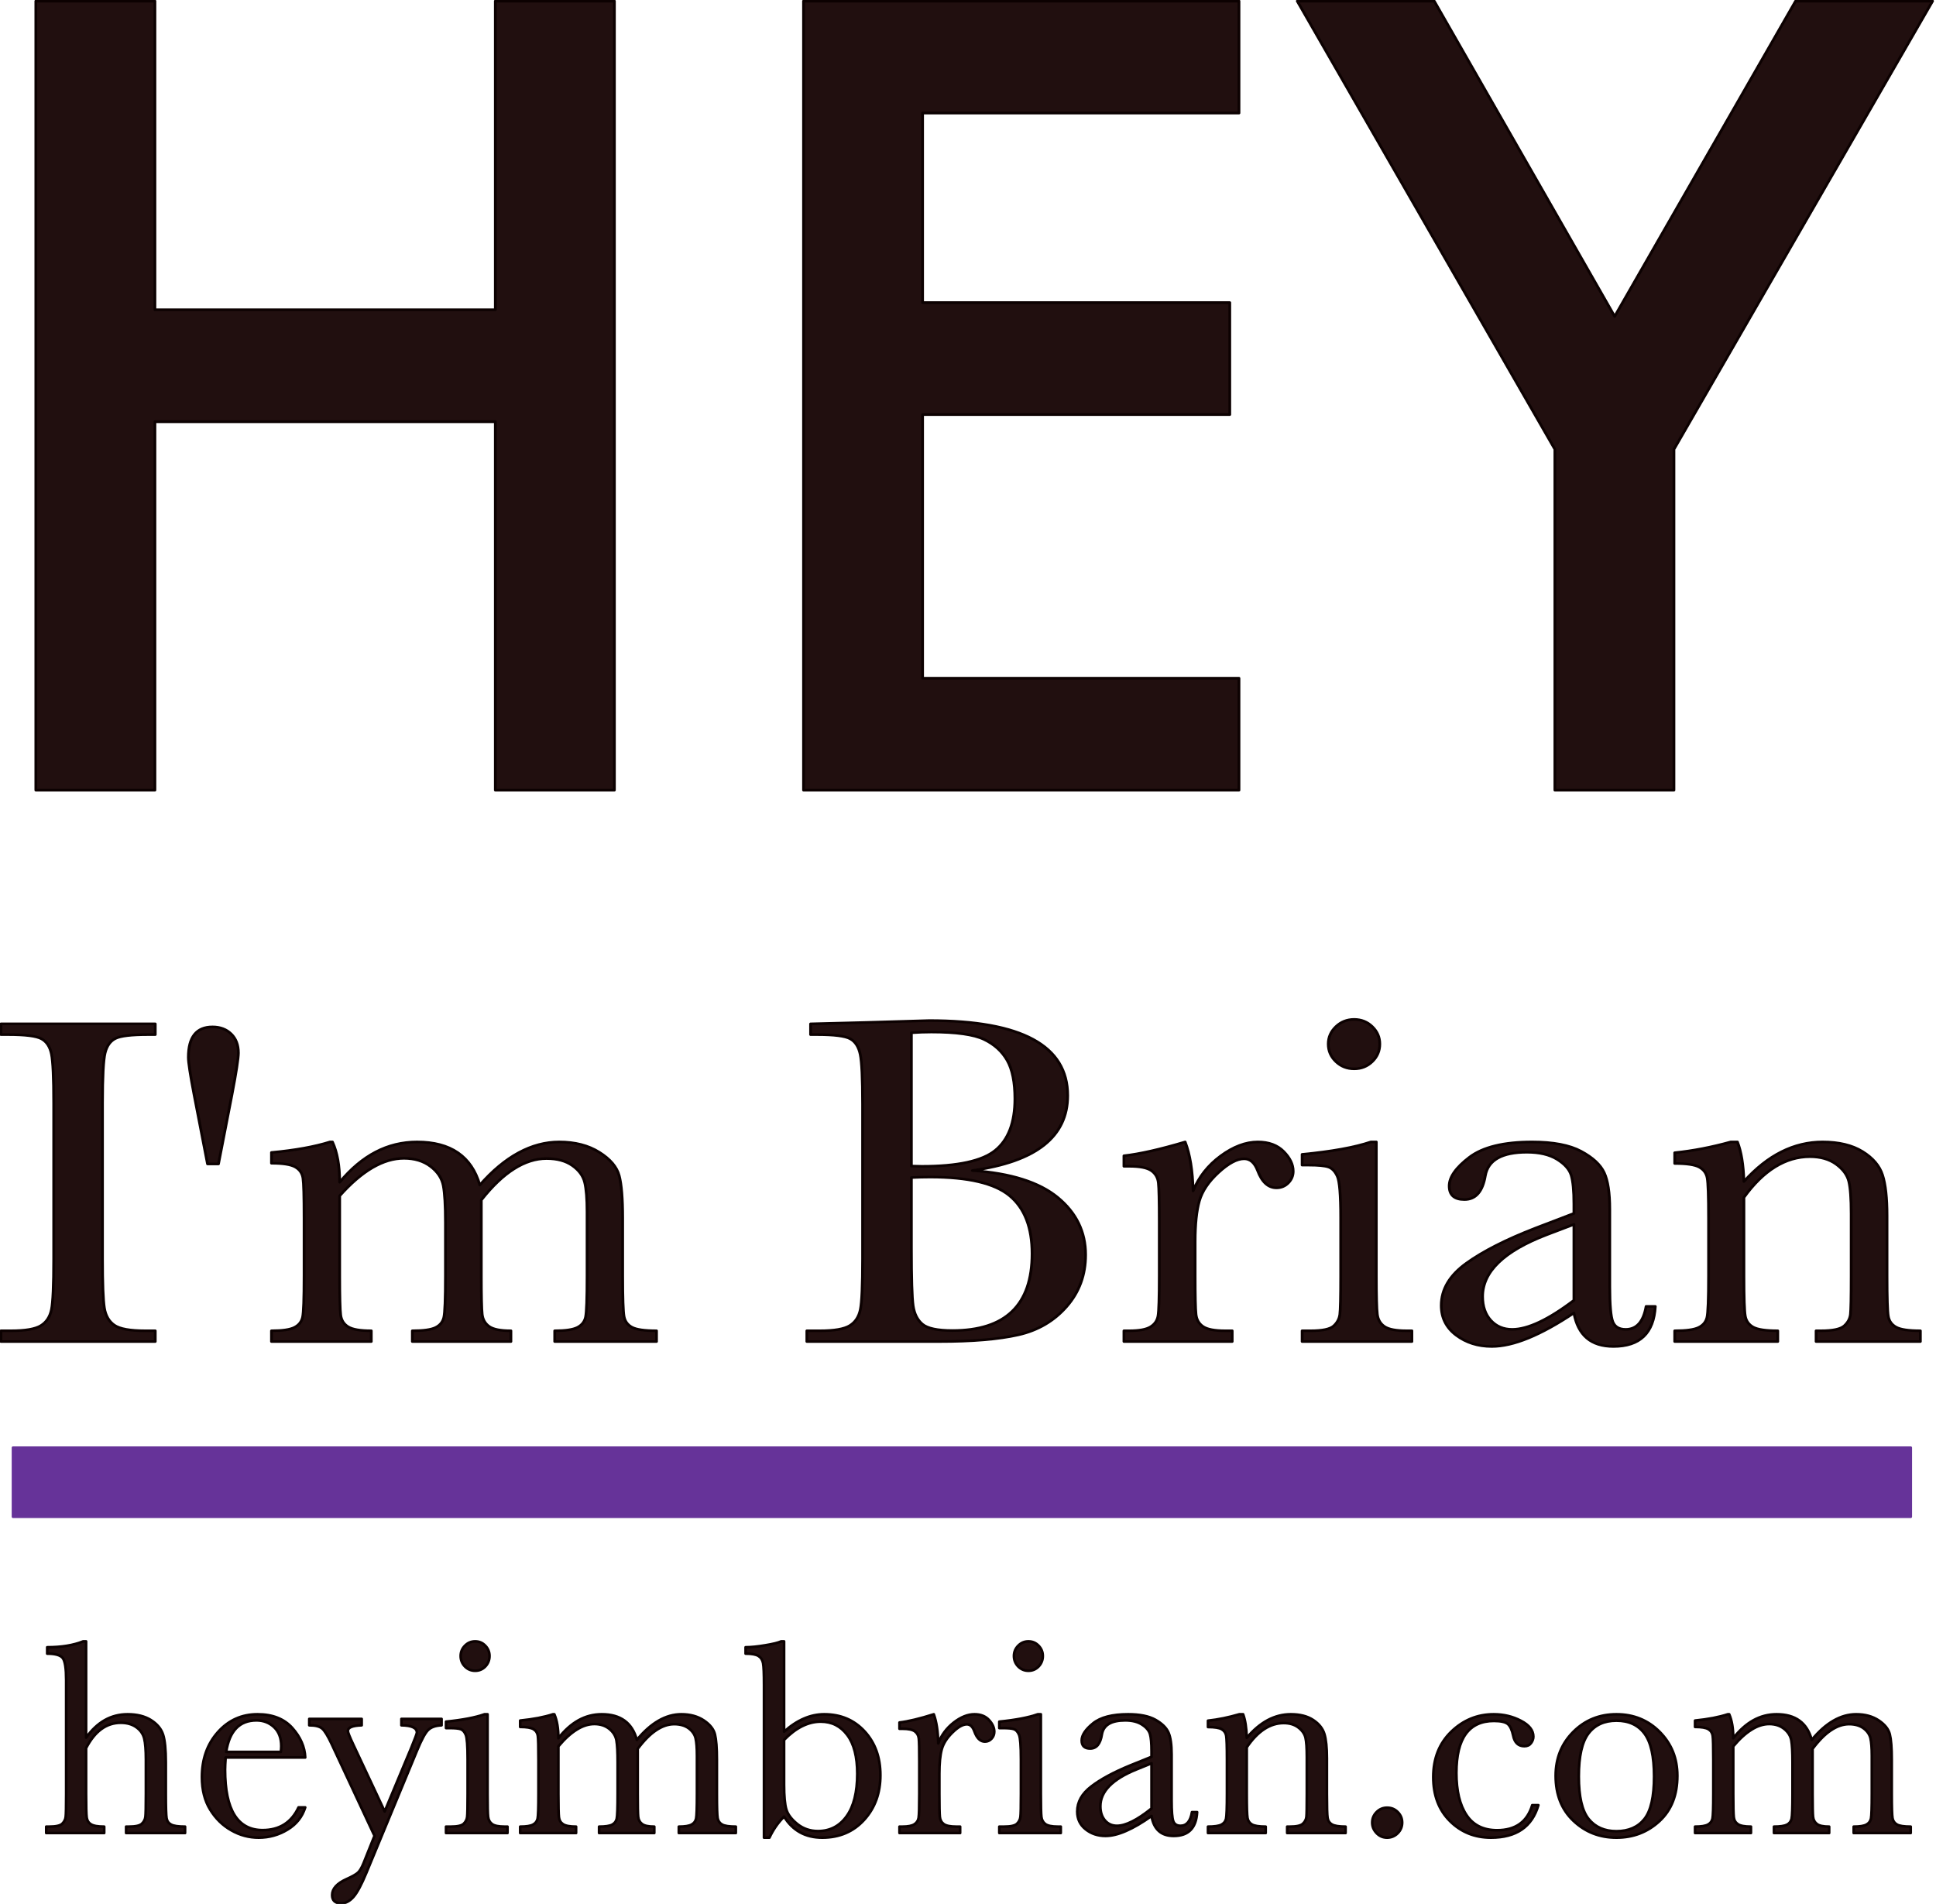
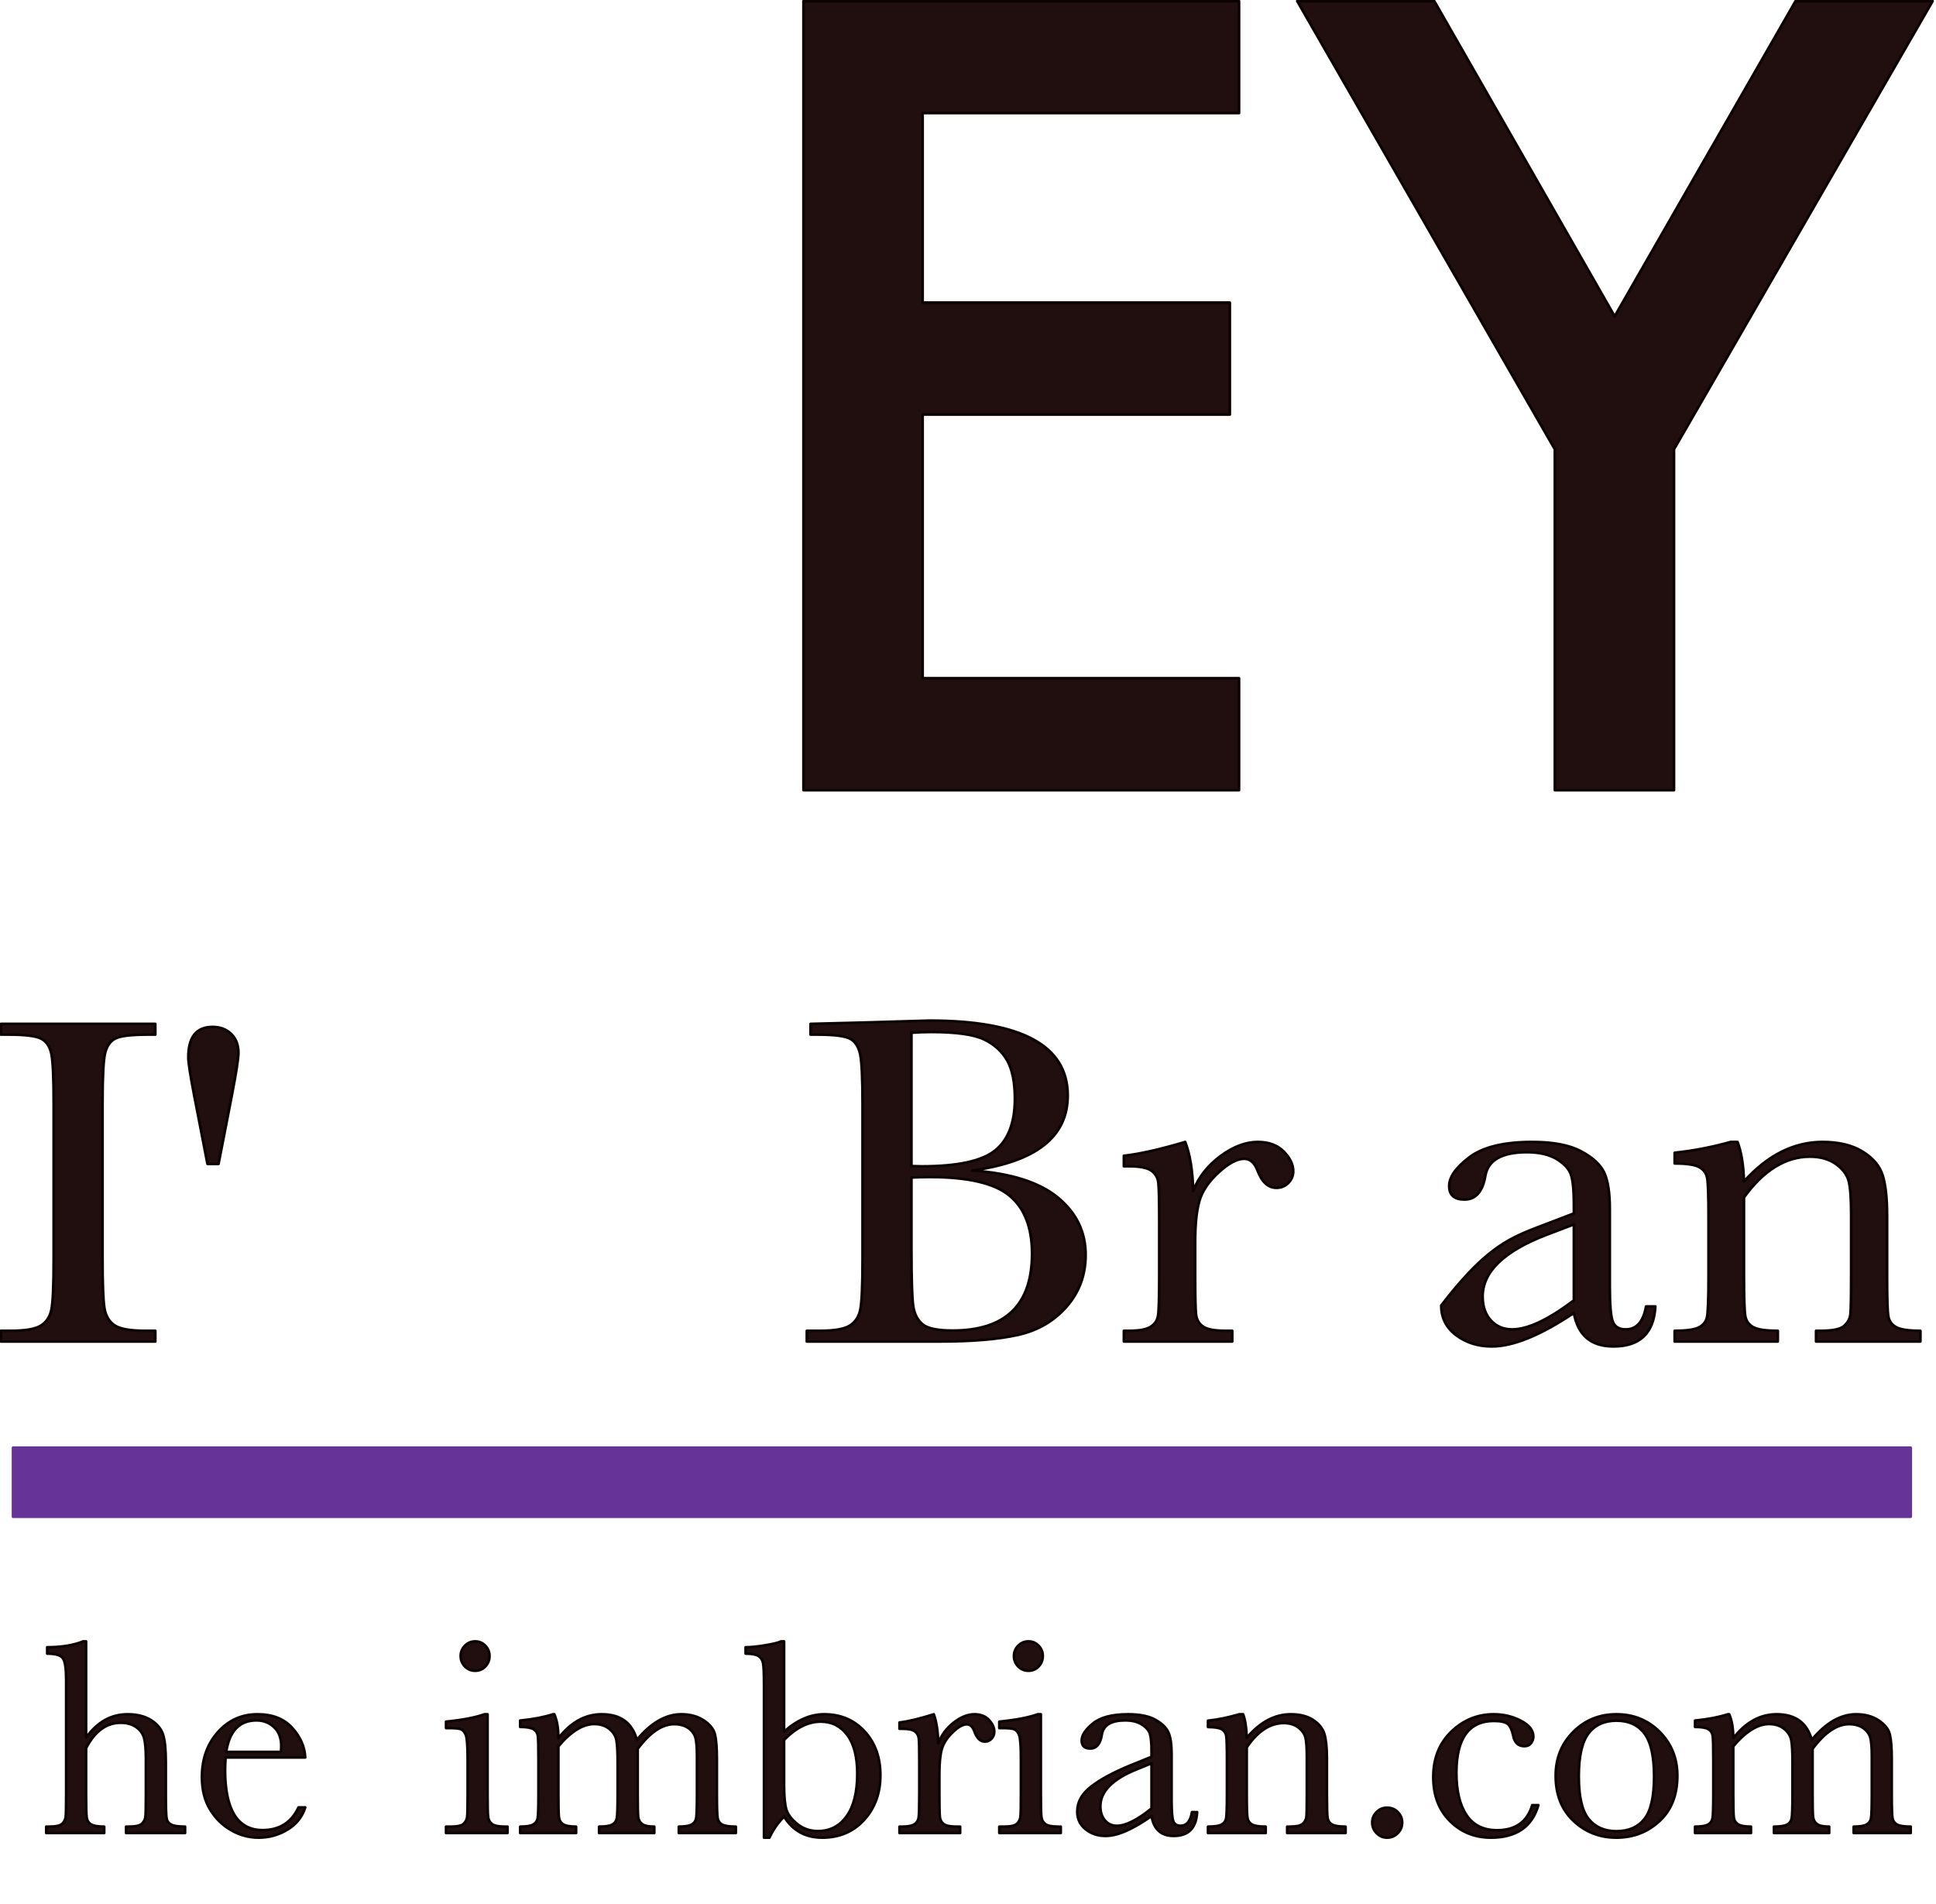
<svg xmlns="http://www.w3.org/2000/svg" width="100%" height="100%" viewBox="0 0 730 718" version="1.1" xml:space="preserve" style="fill-rule:evenodd;clip-rule:evenodd;stroke-linejoin:round;stroke-miterlimit:2;">
  <g transform="matrix(1,0,0,1,-1401.14,-1813.39)">
    <g transform="matrix(1,0,0,1,1049.89,1383.47)">
      <g>
        <g>
          <g transform="matrix(7.894,0,0,7.894,-2201.51,-2641.86)">
-             <path d="M330.78,403.927L347.039,403.927L347.039,389.181L352.728,389.181L352.728,426.877L347.039,426.877L347.039,409.274L330.78,409.274L330.78,426.877L325.091,426.877L325.091,389.181L330.78,389.181L330.78,403.927Z" style="fill:rgb(33,15,15);stroke:rgb(12,1,1);stroke-width:0.13px;" />
-           </g>
+             </g>
          <g transform="matrix(7.894,0,0,7.894,-2201.51,-2641.86)">
            <path d="M382.562,394.528L367.449,394.528L367.449,403.586L382.122,403.586L382.122,408.932L367.449,408.932L367.449,421.53L382.562,421.53L382.562,426.877L361.761,426.877L361.761,389.181L382.562,389.181L382.562,394.528Z" style="fill:rgb(33,15,15);stroke:rgb(12,1,1);stroke-width:0.13px;" />
          </g>
          <g transform="matrix(7.894,0,0,7.894,-2201.51,-2641.86)">
            <path d="M397.65,410.592L385.345,389.181L391.888,389.181L400.506,404.245L409.149,389.181L415.692,389.181L403.338,410.592L403.338,426.877L397.65,426.877L397.65,410.592Z" style="fill:rgb(33,15,15);stroke:rgb(12,1,1);stroke-width:0.13px;" />
          </g>
          <g transform="matrix(3.844,0,0,3.619,-1018.88,-1976.04)">
            <path d="M356.526,772.626L356.526,771.503L371.663,771.503L371.663,772.626L370.955,772.626C369.327,772.626 368.261,772.76 367.756,773.029C367.252,773.297 366.914,773.798 366.743,774.53C366.572,775.263 366.487,777.004 366.487,779.755L366.487,795.99C366.487,798.594 366.548,800.299 366.67,801.105C366.792,801.911 367.118,802.509 367.646,802.899C368.175,803.29 369.189,803.485 370.686,803.485L371.663,803.485L371.663,804.608L356.526,804.608L356.526,803.485L357.502,803.485C358.918,803.485 359.899,803.306 360.444,802.948C360.99,802.59 361.335,802.033 361.482,801.276C361.628,800.519 361.702,798.757 361.702,795.99L361.702,779.755C361.702,777.118 361.628,775.417 361.482,774.652C361.335,773.887 361.01,773.358 360.505,773.065C360.001,772.772 358.91,772.626 357.234,772.626L356.526,772.626Z" style="fill:rgb(33,15,15);stroke:rgb(12,1,1);stroke-width:0.27px;" />
          </g>
          <g transform="matrix(3.844,0,0,3.619,-1018.88,-1976.04)">
            <path d="M376.79,786.102L375.471,778.876C375.097,776.809 374.91,775.515 374.91,774.994C374.91,772.878 375.699,771.82 377.278,771.82C378.027,771.82 378.637,772.064 379.109,772.553C379.581,773.041 379.817,773.7 379.817,774.53C379.817,774.807 379.764,775.311 379.658,776.044C379.552,776.776 379.394,777.728 379.182,778.9L377.864,786.102L376.79,786.102Z" style="fill:rgb(33,15,15);stroke:rgb(12,1,1);stroke-width:0.27px;" />
          </g>
          <g transform="matrix(3.844,0,0,3.619,-1018.88,-1976.04)">
-             <path d="M388.801,783.808L389.045,783.808C389.517,784.898 389.753,786.298 389.753,788.007C390.844,786.607 392.02,785.557 393.281,784.857C394.543,784.157 395.898,783.808 397.346,783.808C398.99,783.808 400.325,784.182 401.35,784.931C402.375,785.679 403.092,786.802 403.499,788.3C404.736,786.802 406.005,785.679 407.307,784.931C408.609,784.182 409.936,783.808 411.287,783.808C412.833,783.808 414.143,784.166 415.217,784.882C416.291,785.598 416.943,786.412 417.17,787.323C417.398,788.235 417.512,789.708 417.512,791.742L417.512,797.748C417.512,800.075 417.557,801.491 417.646,801.996C417.736,802.501 417.996,802.875 418.428,803.119C418.859,803.363 419.661,803.485 420.833,803.485L420.833,804.608L410.847,804.608L410.847,803.485C411.905,803.485 412.65,803.367 413.081,803.131C413.512,802.895 413.777,802.537 413.875,802.057C413.972,801.577 414.021,800.141 414.021,797.748L414.021,791.083C414.021,789.732 413.944,788.715 413.789,788.031C413.634,787.348 413.232,786.762 412.581,786.273C411.93,785.785 411.083,785.541 410.041,785.541C408.984,785.541 407.922,785.899 406.855,786.615C405.789,787.331 404.719,788.414 403.645,789.862L403.645,797.748C403.645,799.88 403.673,801.219 403.73,801.764C403.787,802.309 404.015,802.733 404.414,803.034C404.813,803.335 405.525,803.485 406.55,803.485L406.55,804.608L396.882,804.608L396.882,803.485C397.973,803.485 398.734,803.371 399.165,803.143C399.596,802.916 399.865,802.566 399.971,802.094C400.076,801.622 400.129,800.173 400.129,797.748L400.129,792.206C400.129,790.448 400.06,789.175 399.922,788.385C399.784,787.596 399.364,786.92 398.665,786.359C397.965,785.797 397.094,785.517 396.052,785.517C395.043,785.517 394.014,785.842 392.964,786.493C391.914,787.144 390.844,788.121 389.753,789.423L389.753,797.748C389.753,799.945 389.786,801.312 389.851,801.85C389.916,802.387 390.16,802.794 390.583,803.07C391.007,803.347 391.763,803.485 392.854,803.485L392.854,804.608L383.064,804.608L383.064,803.485C384.138,803.485 384.891,803.367 385.322,803.131C385.754,802.895 386.018,802.541 386.116,802.069C386.213,801.597 386.262,800.157 386.262,797.748L386.262,791.767C386.262,789.488 386.226,788.092 386.152,787.58C386.079,787.067 385.827,786.68 385.395,786.42C384.964,786.159 384.187,786.029 383.064,786.029L383.064,784.906C385.375,784.678 387.288,784.312 388.801,783.808Z" style="fill:rgb(33,15,15);stroke:rgb(12,1,1);stroke-width:0.27px;" />
-           </g>
+             </g>
          <g transform="matrix(3.844,0,0,3.619,-1018.88,-1976.04)">
            <path d="M451.814,786.786C455.574,787.063 458.365,787.999 460.188,789.594C462.011,791.189 462.922,793.183 462.922,795.575C462.922,797.658 462.304,799.453 461.067,800.958C459.83,802.464 458.247,803.449 456.318,803.913C454.39,804.376 451.806,804.608 448.567,804.608L435.579,804.608L435.579,803.485L436.848,803.485C438.264,803.485 439.245,803.306 439.79,802.948C440.335,802.59 440.681,802.033 440.828,801.276C440.974,800.519 441.047,798.757 441.047,795.99L441.047,779.877C441.047,777.191 440.97,775.458 440.815,774.677C440.661,773.895 440.335,773.358 439.839,773.065C439.342,772.772 438.256,772.626 436.58,772.626L435.945,772.626L435.945,771.503L441.389,771.356L447.59,771.161C456.64,771.161 461.165,773.765 461.165,778.974C461.165,781.122 460.387,782.847 458.833,784.149C457.279,785.451 454.939,786.33 451.814,786.786ZM445.833,786.322C446.239,786.338 446.581,786.347 446.858,786.347C450.374,786.347 452.774,785.793 454.06,784.686C455.346,783.58 455.989,781.789 455.989,779.315C455.989,777.59 455.736,776.255 455.232,775.311C454.727,774.367 453.971,773.639 452.961,773.126C451.952,772.614 450.227,772.357 447.786,772.357C447.151,772.357 446.5,772.382 445.833,772.431L445.833,786.322ZM445.833,787.518L445.833,794.892C445.833,798.033 445.889,800.027 446.003,800.873C446.117,801.719 446.423,802.362 446.919,802.802C447.415,803.241 448.396,803.461 449.861,803.461C452.465,803.461 454.418,802.794 455.72,801.459C457.022,800.124 457.673,798.122 457.673,795.453C457.673,792.719 456.937,790.705 455.464,789.411C453.991,788.117 451.399,787.47 447.688,787.47C447.102,787.47 446.484,787.486 445.833,787.518Z" style="fill:rgb(33,15,15);stroke:rgb(12,1,1);stroke-width:0.27px;" />
          </g>
          <g transform="matrix(3.844,0,0,3.619,-1018.88,-1976.04)">
            <path d="M473.469,788.91C474.023,787.462 474.922,786.249 476.167,785.272C477.412,784.296 478.629,783.808 479.817,783.808C480.891,783.808 481.737,784.141 482.356,784.809C482.974,785.476 483.284,786.159 483.284,786.859C483.284,787.331 483.125,787.738 482.808,788.08C482.49,788.422 482.104,788.593 481.648,788.593C480.834,788.593 480.216,787.99 479.792,786.786C479.5,785.972 479.06,785.565 478.474,785.565C477.774,785.565 476.936,786.041 475.959,786.994C474.983,787.946 474.356,788.935 474.08,789.96C473.803,790.985 473.665,792.393 473.665,794.184L473.665,797.748C473.665,799.88 473.693,801.223 473.75,801.776C473.807,802.33 474.039,802.753 474.446,803.046C474.853,803.339 475.577,803.485 476.619,803.485L477.302,803.485L477.302,804.608L466.682,804.608L466.682,803.485L467.195,803.485C468.171,803.485 468.867,803.351 469.282,803.082C469.697,802.814 469.945,802.435 470.027,801.947C470.108,801.459 470.149,800.059 470.149,797.748L470.149,792.108C470.149,789.96 470.12,788.613 470.063,788.068C470.007,787.523 469.775,787.099 469.368,786.798C468.961,786.497 468.236,786.347 467.195,786.347L466.682,786.347L466.682,785.248C468.212,785.069 470.214,784.589 472.688,783.808C473.16,785.093 473.42,786.794 473.469,788.91Z" style="fill:rgb(33,15,15);stroke:rgb(12,1,1);stroke-width:0.27px;" />
          </g>
          <g transform="matrix(3.844,0,0,3.619,-1018.88,-1976.04)">
-             <path d="M486.726,773.602C486.726,772.903 486.974,772.3 487.471,771.796C487.967,771.291 488.565,771.039 489.265,771.039C489.965,771.039 490.559,771.291 491.047,771.796C491.536,772.3 491.78,772.903 491.78,773.602C491.78,774.319 491.536,774.929 491.047,775.434C490.559,775.938 489.965,776.19 489.265,776.19C488.565,776.19 487.967,775.938 487.471,775.434C486.974,774.929 486.726,774.319 486.726,773.602ZM491.438,783.808L491.438,797.748C491.438,799.88 491.471,801.223 491.536,801.776C491.601,802.33 491.837,802.753 492.244,803.046C492.651,803.339 493.375,803.485 494.416,803.485L494.929,803.485L494.929,804.608L484.163,804.608L484.163,803.485L484.993,803.485C486.148,803.485 486.901,803.318 487.251,802.985C487.601,802.651 487.804,802.252 487.861,801.789C487.918,801.325 487.947,799.978 487.947,797.748L487.947,791.693C487.947,789.35 487.837,787.917 487.617,787.396C487.397,786.876 487.104,786.55 486.738,786.42C486.372,786.29 485.733,786.225 484.822,786.225L484.163,786.225L484.163,785.102C487.06,784.809 489.306,784.377 490.901,783.808L491.438,783.808Z" style="fill:rgb(33,15,15);stroke:rgb(12,1,1);stroke-width:0.27px;" />
-           </g>
+             </g>
          <g transform="matrix(3.844,0,0,3.619,-1018.88,-1976.04)">
-             <path d="M517.903,800.946L518.806,800.946C518.66,803.729 517.292,805.121 514.705,805.121C513.598,805.121 512.723,804.828 512.08,804.242C511.437,803.656 511.018,802.785 510.823,801.63C509.195,802.785 507.71,803.656 506.367,804.242C505.024,804.828 503.824,805.121 502.766,805.121C501.415,805.121 500.251,804.73 499.275,803.949C498.298,803.168 497.81,802.134 497.81,800.849C497.81,799.172 498.628,797.707 500.264,796.454C501.899,795.201 504.158,793.98 507.039,792.792L510.823,791.254L510.823,790.277C510.823,788.894 510.733,787.893 510.554,787.274C510.375,786.656 509.911,786.102 509.163,785.614C508.414,785.126 507.429,784.882 506.208,784.882C503.767,784.882 502.408,785.696 502.131,787.323C501.871,788.983 501.187,789.813 500.081,789.813C499.088,789.813 498.591,789.341 498.591,788.397C498.591,787.47 499.25,786.473 500.569,785.407C501.887,784.341 503.938,783.808 506.721,783.808C508.788,783.808 510.391,784.133 511.531,784.784C512.67,785.435 513.423,786.176 513.789,787.006C514.155,787.836 514.338,789.105 514.338,790.814L514.338,798.895C514.338,800.783 514.436,801.996 514.631,802.533C514.827,803.07 515.25,803.339 515.901,803.339C516.975,803.339 517.642,802.541 517.903,800.946ZM510.823,792.401L508.162,793.476C503.962,795.185 501.863,797.333 501.863,799.921C501.863,800.946 502.131,801.772 502.668,802.399C503.206,803.025 503.905,803.339 504.768,803.339C505.533,803.339 506.42,803.087 507.429,802.582C508.438,802.077 509.569,801.321 510.823,800.311L510.823,792.401Z" style="fill:rgb(33,15,15);stroke:rgb(12,1,1);stroke-width:0.27px;" />
+             <path d="M517.903,800.946L518.806,800.946C518.66,803.729 517.292,805.121 514.705,805.121C513.598,805.121 512.723,804.828 512.08,804.242C511.437,803.656 511.018,802.785 510.823,801.63C509.195,802.785 507.71,803.656 506.367,804.242C505.024,804.828 503.824,805.121 502.766,805.121C501.415,805.121 500.251,804.73 499.275,803.949C498.298,803.168 497.81,802.134 497.81,800.849C501.899,795.201 504.158,793.98 507.039,792.792L510.823,791.254L510.823,790.277C510.823,788.894 510.733,787.893 510.554,787.274C510.375,786.656 509.911,786.102 509.163,785.614C508.414,785.126 507.429,784.882 506.208,784.882C503.767,784.882 502.408,785.696 502.131,787.323C501.871,788.983 501.187,789.813 500.081,789.813C499.088,789.813 498.591,789.341 498.591,788.397C498.591,787.47 499.25,786.473 500.569,785.407C501.887,784.341 503.938,783.808 506.721,783.808C508.788,783.808 510.391,784.133 511.531,784.784C512.67,785.435 513.423,786.176 513.789,787.006C514.155,787.836 514.338,789.105 514.338,790.814L514.338,798.895C514.338,800.783 514.436,801.996 514.631,802.533C514.827,803.07 515.25,803.339 515.901,803.339C516.975,803.339 517.642,802.541 517.903,800.946ZM510.823,792.401L508.162,793.476C503.962,795.185 501.863,797.333 501.863,799.921C501.863,800.946 502.131,801.772 502.668,802.399C503.206,803.025 503.905,803.339 504.768,803.339C505.533,803.339 506.42,803.087 507.429,802.582C508.438,802.077 509.569,801.321 510.823,800.311L510.823,792.401Z" style="fill:rgb(33,15,15);stroke:rgb(12,1,1);stroke-width:0.27px;" />
          </g>
          <g transform="matrix(3.844,0,0,3.619,-1018.88,-1976.04)">
            <path d="M526.204,783.808L526.863,783.808C527.237,784.817 527.449,786.192 527.498,787.934C528.669,786.55 529.898,785.517 531.184,784.833C532.47,784.149 533.813,783.808 535.212,783.808C536.807,783.808 538.114,784.141 539.131,784.809C540.148,785.476 540.803,786.294 541.096,787.262C541.389,788.231 541.536,789.643 541.536,791.498L541.536,797.748C541.536,800.059 541.576,801.467 541.658,801.972C541.739,802.476 541.995,802.855 542.427,803.107C542.858,803.359 543.652,803.485 544.807,803.485L544.807,804.608L534.578,804.608L534.578,803.485L535.041,803.485C536.213,803.485 536.978,803.314 537.336,802.973C537.694,802.631 537.898,802.232 537.947,801.776C537.996,801.321 538.02,799.978 538.02,797.748L538.02,791.303C538.02,789.724 537.943,788.597 537.788,787.921C537.633,787.246 537.218,786.648 536.543,786.127C535.868,785.606 535.009,785.346 533.967,785.346C532.779,785.346 531.644,785.7 530.562,786.408C529.479,787.116 528.458,788.178 527.498,789.594L527.498,797.748C527.498,800.059 527.542,801.467 527.632,801.972C527.721,802.476 527.982,802.855 528.413,803.107C528.844,803.359 529.646,803.485 530.818,803.485L530.818,804.608L520.71,804.608L520.71,803.485C521.833,803.485 522.615,803.371 523.054,803.143C523.494,802.916 523.766,802.57 523.872,802.106C523.978,801.642 524.031,800.189 524.031,797.748L524.031,791.791C524.031,789.463 523.986,788.052 523.896,787.555C523.807,787.059 523.547,786.684 523.115,786.432C522.684,786.18 521.882,786.054 520.71,786.054L520.71,784.931C522.501,784.735 524.332,784.361 526.204,783.808Z" style="fill:rgb(33,15,15);stroke:rgb(12,1,1);stroke-width:0.27px;" />
          </g>
          <g transform="matrix(2.153,0,0,2.153,-570.282,-1673.39)">
            <path d="M443.099,1281.29C444.076,1279.92 445.17,1278.9 446.383,1278.21C447.595,1277.53 448.926,1277.19 450.374,1277.19C452.018,1277.19 453.381,1277.53 454.464,1278.21C455.546,1278.9 456.25,1279.74 456.576,1280.74C456.901,1281.74 457.064,1283.37 457.064,1285.61L457.064,1291.13C457.064,1293.47 457.109,1294.9 457.198,1295.4C457.288,1295.91 457.552,1296.28 457.992,1296.51C458.431,1296.75 459.245,1296.87 460.433,1296.87L460.433,1297.99L450.106,1297.99L450.106,1296.87L450.57,1296.87C451.758,1296.87 452.527,1296.7 452.877,1296.35C453.227,1296.01 453.43,1295.61 453.487,1295.15C453.544,1294.68 453.573,1293.34 453.573,1291.13L453.573,1285.12C453.573,1283.46 453.475,1282.24 453.28,1281.44C453.084,1280.64 452.625,1279.98 451.9,1279.46C451.176,1278.94 450.269,1278.68 449.178,1278.68C447.909,1278.68 446.769,1279.05 445.76,1279.79C444.751,1280.53 443.864,1281.64 443.099,1283.12L443.099,1291.13C443.099,1293.38 443.136,1294.76 443.209,1295.28C443.282,1295.8 443.53,1296.2 443.954,1296.46C444.377,1296.73 445.15,1296.87 446.273,1296.87L446.273,1297.99L436.117,1297.99L436.117,1296.87L436.629,1296.87C437.801,1296.87 438.562,1296.7 438.912,1296.37C439.262,1296.03 439.465,1295.63 439.522,1295.17C439.579,1294.71 439.608,1293.36 439.608,1291.13L439.608,1271.21C439.608,1269.19 439.417,1267.91 439.034,1267.38C438.652,1266.84 437.736,1266.57 436.288,1266.57L436.288,1265.45C438.81,1265.45 440.91,1265.1 442.586,1264.42L443.099,1264.42L443.099,1281.29Z" style="fill:rgb(33,15,15);stroke:rgb(12,1,1);stroke-width:0.46px;" />
          </g>
          <g transform="matrix(2.153,0,0,2.153,-570.282,-1673.39)">
            <path d="M481.478,1284.76L467.538,1284.76C467.472,1285.72 467.44,1286.43 467.44,1286.91C467.44,1290.42 467.989,1293.06 469.088,1294.83C470.187,1296.59 471.826,1297.48 474.007,1297.48C476.97,1297.48 479.069,1296.15 480.306,1293.5L481.478,1293.5C480.957,1295.16 479.924,1296.46 478.377,1297.39C476.831,1298.33 475.147,1298.8 473.324,1298.8C471.631,1298.8 470.032,1298.37 468.526,1297.51C467.021,1296.66 465.788,1295.45 464.828,1293.89C463.867,1292.33 463.387,1290.43 463.387,1288.2C463.387,1285.04 464.315,1282.42 466.17,1280.33C468.026,1278.24 470.345,1277.19 473.128,1277.19C475.749,1277.19 477.775,1277.99 479.208,1279.58C480.64,1281.18 481.397,1282.9 481.478,1284.76ZM477.206,1283.78C477.254,1283.41 477.279,1283.07 477.279,1282.78C477.279,1281.35 476.86,1280.24 476.021,1279.45C475.183,1278.66 474.154,1278.26 472.933,1278.26C469.971,1278.26 468.205,1280.1 467.635,1283.78L477.206,1283.78Z" style="fill:rgb(33,15,15);stroke:rgb(12,1,1);stroke-width:0.46px;" />
          </g>
          <g transform="matrix(2.153,0,0,2.153,-570.282,-1673.39)">
-             <path d="M495.394,1294.21L500.033,1283.1C500.7,1281.47 501.034,1280.57 501.034,1280.39C501.034,1279.57 500.13,1279.15 498.324,1279.12L498.324,1278L505.355,1278L505.355,1279.12C504.264,1279.17 503.467,1279.46 502.962,1279.99C502.458,1280.51 501.831,1281.68 501.083,1283.49L492.171,1305C491.325,1307.05 490.576,1308.44 489.925,1309.18C489.274,1309.92 488.558,1310.3 487.777,1310.3C486.719,1310.3 486.19,1309.82 486.19,1308.85C486.19,1307.75 487.036,1306.81 488.729,1306.05C489.722,1305.61 490.385,1305.23 490.719,1304.92C491.052,1304.61 491.382,1304.05 491.708,1303.24L493.612,1298.48L486.092,1282.37C485.425,1280.95 484.872,1280.05 484.432,1279.68C483.993,1279.31 483.244,1279.12 482.186,1279.12L482.186,1278L491.366,1278L491.366,1279.12C489.754,1279.17 488.949,1279.5 488.949,1280.12C488.949,1280.36 489.266,1281.16 489.901,1282.51L495.394,1294.21Z" style="fill:rgb(33,15,15);stroke:rgb(12,1,1);stroke-width:0.46px;" />
-           </g>
+             </g>
          <g transform="matrix(2.153,0,0,2.153,-570.282,-1673.39)">
            <path d="M508.7,1266.98C508.7,1266.28 508.948,1265.68 509.444,1265.18C509.941,1264.67 510.539,1264.42 511.239,1264.42C511.939,1264.42 512.533,1264.67 513.021,1265.18C513.509,1265.68 513.753,1266.28 513.753,1266.98C513.753,1267.7 513.509,1268.31 513.021,1268.82C512.533,1269.32 511.939,1269.57 511.239,1269.57C510.539,1269.57 509.941,1269.32 509.444,1268.82C508.948,1268.31 508.7,1267.7 508.7,1266.98ZM513.412,1277.19L513.412,1291.13C513.412,1293.26 513.444,1294.61 513.509,1295.16C513.574,1295.71 513.81,1296.13 514.217,1296.43C514.624,1296.72 515.348,1296.87 516.39,1296.87L516.903,1296.87L516.903,1297.99L506.136,1297.99L506.136,1296.87L506.966,1296.87C508.122,1296.87 508.875,1296.7 509.225,1296.37C509.575,1296.03 509.778,1295.63 509.835,1295.17C509.892,1294.71 509.92,1293.36 509.92,1291.13L509.92,1285.08C509.92,1282.73 509.811,1281.3 509.591,1280.78C509.371,1280.26 509.078,1279.93 508.712,1279.8C508.346,1279.67 507.707,1279.61 506.795,1279.61L506.136,1279.61L506.136,1278.48C509.033,1278.19 511.279,1277.76 512.874,1277.19L513.412,1277.19Z" style="fill:rgb(33,15,15);stroke:rgb(12,1,1);stroke-width:0.46px;" />
          </g>
          <g transform="matrix(2.153,0,0,2.153,-570.282,-1673.39)">
            <path d="M524.862,1277.19L525.106,1277.19C525.578,1278.28 525.814,1279.68 525.814,1281.39C526.904,1279.99 528.08,1278.94 529.342,1278.24C530.603,1277.54 531.958,1277.19 533.407,1277.19C535.051,1277.19 536.385,1277.56 537.411,1278.31C538.436,1279.06 539.152,1280.18 539.559,1281.68C540.796,1280.18 542.066,1279.06 543.368,1278.31C544.67,1277.56 545.996,1277.19 547.347,1277.19C548.893,1277.19 550.204,1277.55 551.278,1278.26C552.352,1278.98 553.003,1279.79 553.231,1280.7C553.459,1281.62 553.573,1283.09 553.573,1285.12L553.573,1291.13C553.573,1293.46 553.617,1294.87 553.707,1295.38C553.797,1295.88 554.057,1296.26 554.488,1296.5C554.92,1296.75 555.721,1296.87 556.893,1296.87L556.893,1297.99L546.908,1297.99L546.908,1296.87C547.966,1296.87 548.71,1296.75 549.142,1296.51C549.573,1296.28 549.837,1295.92 549.935,1295.44C550.033,1294.96 550.082,1293.52 550.082,1291.13L550.082,1284.46C550.082,1283.11 550.004,1282.1 549.85,1281.41C549.695,1280.73 549.292,1280.14 548.641,1279.65C547.99,1279.17 547.144,1278.92 546.102,1278.92C545.044,1278.92 543.982,1279.28 542.916,1280C541.85,1280.71 540.78,1281.8 539.706,1283.24L539.706,1291.13C539.706,1293.26 539.734,1294.6 539.791,1295.15C539.848,1295.69 540.076,1296.11 540.475,1296.41C540.873,1296.72 541.585,1296.87 542.611,1296.87L542.611,1297.99L532.943,1297.99L532.943,1296.87C534.033,1296.87 534.794,1296.75 535.226,1296.53C535.657,1296.3 535.925,1295.95 536.031,1295.48C536.137,1295 536.19,1293.56 536.19,1291.13L536.19,1285.59C536.19,1283.83 536.121,1282.56 535.982,1281.77C535.844,1280.98 535.425,1280.3 534.725,1279.74C534.025,1279.18 533.154,1278.9 532.113,1278.9C531.104,1278.9 530.074,1279.22 529.024,1279.88C527.975,1280.53 526.904,1281.5 525.814,1282.81L525.814,1291.13C525.814,1293.33 525.847,1294.69 525.912,1295.23C525.977,1295.77 526.221,1296.17 526.644,1296.45C527.067,1296.73 527.824,1296.87 528.915,1296.87L528.915,1297.99L519.124,1297.99L519.124,1296.87C520.199,1296.87 520.951,1296.75 521.383,1296.51C521.814,1296.28 522.079,1295.92 522.176,1295.45C522.274,1294.98 522.323,1293.54 522.323,1291.13L522.323,1285.15C522.323,1282.87 522.286,1281.47 522.213,1280.96C522.14,1280.45 521.887,1280.06 521.456,1279.8C521.025,1279.54 520.248,1279.41 519.124,1279.41L519.124,1278.29C521.436,1278.06 523.348,1277.69 524.862,1277.19Z" style="fill:rgb(33,15,15);stroke:rgb(12,1,1);stroke-width:0.46px;" />
          </g>
          <g transform="matrix(2.153,0,0,2.153,-570.282,-1673.39)">
            <path d="M562.777,1298.8L561.825,1298.8L561.825,1272.04C561.825,1270.09 561.772,1268.82 561.666,1268.25C561.56,1267.68 561.292,1267.26 560.86,1266.98C560.429,1266.71 559.676,1266.57 558.602,1266.57L558.602,1265.45C559.562,1265.45 560.718,1265.33 562.069,1265.1C563.42,1264.88 564.339,1264.65 564.828,1264.42L565.34,1264.42L565.34,1280.24C566.48,1279.22 567.635,1278.45 568.807,1277.95C569.979,1277.44 571.167,1277.19 572.372,1277.19C575.252,1277.19 577.612,1278.19 579.452,1280.19C581.291,1282.19 582.21,1284.75 582.21,1287.86C582.21,1290.98 581.266,1293.59 579.378,1295.67C577.49,1297.75 575.041,1298.8 572.03,1298.8C570.549,1298.8 569.251,1298.49 568.136,1297.87C567.021,1297.25 566.089,1296.33 565.34,1295.11C564.282,1296.17 563.428,1297.4 562.777,1298.8ZM565.34,1281.68L565.34,1289.52C565.34,1291.54 565.475,1292.99 565.743,1293.88C566.012,1294.76 566.659,1295.61 567.684,1296.43C568.709,1297.24 569.906,1297.65 571.273,1297.65C573.373,1297.65 575.045,1296.79 576.29,1295.06C577.535,1293.34 578.158,1290.85 578.158,1287.61C578.158,1284.64 577.576,1282.37 576.412,1280.82C575.248,1279.26 573.698,1278.48 571.761,1278.48C570.654,1278.48 569.568,1278.75 568.502,1279.28C567.436,1279.81 566.382,1280.61 565.34,1281.68Z" style="fill:rgb(33,15,15);stroke:rgb(12,1,1);stroke-width:0.46px;" />
          </g>
          <g transform="matrix(2.153,0,0,2.153,-570.282,-1673.39)">
            <path d="M592.342,1282.29C592.896,1280.84 593.795,1279.63 595.04,1278.65C596.285,1277.68 597.502,1277.19 598.69,1277.19C599.764,1277.19 600.611,1277.52 601.229,1278.19C601.847,1278.86 602.157,1279.54 602.157,1280.24C602.157,1280.71 601.998,1281.12 601.681,1281.46C601.363,1281.8 600.977,1281.98 600.521,1281.98C599.707,1281.98 599.089,1281.37 598.666,1280.17C598.373,1279.35 597.933,1278.95 597.347,1278.95C596.647,1278.95 595.809,1279.42 594.833,1280.38C593.856,1281.33 593.229,1282.32 592.953,1283.34C592.676,1284.37 592.538,1285.78 592.538,1287.57L592.538,1291.13C592.538,1293.26 592.566,1294.61 592.623,1295.16C592.68,1295.71 592.912,1296.13 593.319,1296.43C593.726,1296.72 594.45,1296.87 595.492,1296.87L596.175,1296.87L596.175,1297.99L585.555,1297.99L585.555,1296.87L586.068,1296.87C587.044,1296.87 587.74,1296.73 588.155,1296.46C588.57,1296.2 588.819,1295.82 588.9,1295.33C588.981,1294.84 589.022,1293.44 589.022,1291.13L589.022,1285.49C589.022,1283.34 588.993,1282 588.937,1281.45C588.88,1280.9 588.648,1280.48 588.241,1280.18C587.834,1279.88 587.11,1279.73 586.068,1279.73L585.555,1279.73L585.555,1278.63C587.085,1278.45 589.087,1277.97 591.561,1277.19C592.033,1278.48 592.293,1280.18 592.342,1282.29Z" style="fill:rgb(33,15,15);stroke:rgb(12,1,1);stroke-width:0.46px;" />
          </g>
          <g transform="matrix(2.153,0,0,2.153,-570.282,-1673.39)">
            <path d="M605.599,1266.98C605.599,1266.28 605.847,1265.68 606.344,1265.18C606.84,1264.67 607.438,1264.42 608.138,1264.42C608.838,1264.42 609.432,1264.67 609.92,1265.18C610.409,1265.68 610.653,1266.28 610.653,1266.98C610.653,1267.7 610.409,1268.31 609.92,1268.82C609.432,1269.32 608.838,1269.57 608.138,1269.57C607.438,1269.57 606.84,1269.32 606.344,1268.82C605.847,1268.31 605.599,1267.7 605.599,1266.98ZM610.311,1277.19L610.311,1291.13C610.311,1293.26 610.344,1294.61 610.409,1295.16C610.474,1295.71 610.71,1296.13 611.117,1296.43C611.524,1296.72 612.248,1296.87 613.29,1296.87L613.802,1296.87L613.802,1297.99L603.036,1297.99L603.036,1296.87L603.866,1296.87C605.021,1296.87 605.774,1296.7 606.124,1296.37C606.474,1296.03 606.677,1295.63 606.734,1295.17C606.791,1294.71 606.82,1293.36 606.82,1291.13L606.82,1285.08C606.82,1282.73 606.71,1281.3 606.49,1280.78C606.27,1280.26 605.978,1279.93 605.611,1279.8C605.245,1279.67 604.606,1279.61 603.695,1279.61L603.036,1279.61L603.036,1278.48C605.933,1278.19 608.179,1277.76 609.774,1277.19L610.311,1277.19Z" style="fill:rgb(33,15,15);stroke:rgb(12,1,1);stroke-width:0.46px;" />
          </g>
          <g transform="matrix(2.153,0,0,2.153,-570.282,-1673.39)">
            <path d="M636.776,1294.33L637.679,1294.33C637.533,1297.11 636.166,1298.5 633.578,1298.5C632.471,1298.5 631.596,1298.21 630.953,1297.62C630.31,1297.04 629.891,1296.17 629.696,1295.01C628.068,1296.17 626.583,1297.04 625.24,1297.62C623.897,1298.21 622.697,1298.5 621.639,1298.5C620.288,1298.5 619.124,1298.11 618.148,1297.33C617.171,1296.55 616.683,1295.52 616.683,1294.23C616.683,1292.55 617.501,1291.09 619.137,1289.84C620.772,1288.58 623.031,1287.36 625.912,1286.17L629.696,1284.64L629.696,1283.66C629.696,1282.28 629.606,1281.28 629.427,1280.66C629.248,1280.04 628.784,1279.48 628.036,1279C627.287,1278.51 626.302,1278.26 625.082,1278.26C622.64,1278.26 621.281,1279.08 621.004,1280.7C620.744,1282.37 620.06,1283.19 618.954,1283.19C617.961,1283.19 617.464,1282.72 617.464,1281.78C617.464,1280.85 618.124,1279.86 619.442,1278.79C620.76,1277.72 622.811,1277.19 625.594,1277.19C627.661,1277.19 629.264,1277.52 630.404,1278.17C631.543,1278.82 632.296,1279.56 632.662,1280.39C633.028,1281.22 633.211,1282.49 633.211,1284.2L633.211,1292.28C633.211,1294.16 633.309,1295.38 633.504,1295.91C633.7,1296.45 634.123,1296.72 634.774,1296.72C635.848,1296.72 636.515,1295.92 636.776,1294.33ZM629.696,1285.78L627.035,1286.86C622.835,1288.57 620.736,1290.71 620.736,1293.3C620.736,1294.33 621.004,1295.15 621.541,1295.78C622.079,1296.41 622.778,1296.72 623.641,1296.72C624.406,1296.72 625.293,1296.47 626.302,1295.96C627.311,1295.46 628.443,1294.7 629.696,1293.69L629.696,1285.78Z" style="fill:rgb(33,15,15);stroke:rgb(12,1,1);stroke-width:0.46px;" />
          </g>
          <g transform="matrix(2.153,0,0,2.153,-570.282,-1673.39)">
            <path d="M645.077,1277.19L645.736,1277.19C646.11,1278.2 646.322,1279.57 646.371,1281.32C647.542,1279.93 648.771,1278.9 650.057,1278.21C651.343,1277.53 652.686,1277.19 654.085,1277.19C655.68,1277.19 656.987,1277.52 658.004,1278.19C659.021,1278.86 659.676,1279.68 659.969,1280.64C660.262,1281.61 660.409,1283.02 660.409,1284.88L660.409,1291.13C660.409,1293.44 660.449,1294.85 660.531,1295.35C660.612,1295.86 660.868,1296.24 661.3,1296.49C661.731,1296.74 662.525,1296.87 663.68,1296.87L663.68,1297.99L653.451,1297.99L653.451,1296.87L653.915,1296.87C655.086,1296.87 655.851,1296.7 656.209,1296.35C656.568,1296.01 656.771,1295.61 656.82,1295.16C656.869,1294.7 656.893,1293.36 656.893,1291.13L656.893,1284.68C656.893,1283.11 656.816,1281.98 656.661,1281.3C656.506,1280.63 656.091,1280.03 655.416,1279.51C654.741,1278.99 653.882,1278.73 652.84,1278.73C651.652,1278.73 650.517,1279.08 649.435,1279.79C648.352,1280.5 647.331,1281.56 646.371,1282.98L646.371,1291.13C646.371,1293.44 646.415,1294.85 646.505,1295.35C646.594,1295.86 646.855,1296.24 647.286,1296.49C647.717,1296.74 648.519,1296.87 649.691,1296.87L649.691,1297.99L639.583,1297.99L639.583,1296.87C640.707,1296.87 641.488,1296.75 641.927,1296.53C642.367,1296.3 642.639,1295.95 642.745,1295.49C642.851,1295.02 642.904,1293.57 642.904,1291.13L642.904,1285.17C642.904,1282.85 642.859,1281.43 642.77,1280.94C642.68,1280.44 642.42,1280.07 641.988,1279.81C641.557,1279.56 640.755,1279.43 639.583,1279.43L639.583,1278.31C641.374,1278.12 643.205,1277.74 645.077,1277.19Z" style="fill:rgb(33,15,15);stroke:rgb(12,1,1);stroke-width:0.46px;" />
          </g>
          <g transform="matrix(2.153,0,0,2.153,-570.282,-1673.39)">
            <path d="M668.343,1296.16C668.343,1295.44 668.6,1294.83 669.112,1294.32C669.625,1293.8 670.239,1293.55 670.956,1293.55C671.688,1293.55 672.311,1293.8 672.823,1294.32C673.336,1294.83 673.592,1295.44 673.592,1296.16C673.592,1296.89 673.332,1297.51 672.811,1298.03C672.29,1298.54 671.672,1298.8 670.956,1298.8C670.223,1298.8 669.605,1298.53 669.1,1298C668.596,1297.47 668.343,1296.86 668.343,1296.16Z" style="fill:rgb(33,15,15);stroke:rgb(12,1,1);stroke-width:0.46px;" />
          </g>
          <g transform="matrix(2.153,0,0,2.153,-570.282,-1673.39)">
            <path d="M696.371,1293.11L697.445,1293.11C696.338,1296.9 693.571,1298.8 689.144,1298.8C686.296,1298.8 683.899,1297.83 681.954,1295.89C680.009,1293.95 679.037,1291.39 679.037,1288.2C679.037,1284.93 680.086,1282.28 682.186,1280.24C684.286,1278.21 686.768,1277.19 689.632,1277.19C691.358,1277.19 692.944,1277.57 694.393,1278.33C695.842,1279.08 696.566,1280.01 696.566,1281.1C696.566,1281.5 696.432,1281.88 696.163,1282.24C695.895,1282.6 695.508,1282.78 695.003,1282.78C693.929,1282.78 693.27,1282.15 693.026,1280.9C692.831,1279.96 692.529,1279.3 692.123,1278.92C691.699,1278.55 690.877,1278.36 689.657,1278.36C687.476,1278.36 685.836,1279.12 684.737,1280.63C683.639,1282.14 683.089,1284.42 683.089,1287.47C683.089,1290.61 683.679,1293.07 684.859,1294.84C686.039,1296.62 687.826,1297.5 690.218,1297.5C693.441,1297.5 695.492,1296.04 696.371,1293.11Z" style="fill:rgb(33,15,15);stroke:rgb(12,1,1);stroke-width:0.46px;" />
          </g>
          <g transform="matrix(2.153,0,0,2.153,-570.282,-1673.39)">
            <path d="M700.472,1287.96C700.472,1284.9 701.498,1282.34 703.548,1280.28C705.599,1278.22 708.122,1277.19 711.117,1277.19C714.128,1277.19 716.659,1278.22 718.709,1280.29C720.76,1282.36 721.786,1284.91 721.786,1287.96C721.786,1291.33 720.744,1293.97 718.661,1295.9C716.577,1297.83 714.063,1298.8 711.117,1298.8C708.171,1298.8 705.66,1297.82 703.585,1295.85C701.51,1293.89 700.472,1291.26 700.472,1287.96ZM704.525,1288.08C704.525,1291.63 705.103,1294.11 706.258,1295.54C707.414,1296.96 709.033,1297.67 711.117,1297.67C713.249,1297.67 714.881,1296.96 716.012,1295.54C717.143,1294.11 717.708,1291.63 717.708,1288.08C717.708,1284.56 717.147,1282.06 716.024,1280.56C714.901,1279.06 713.265,1278.31 711.117,1278.31C708.985,1278.31 707.353,1279.06 706.222,1280.55C705.09,1282.04 704.525,1284.55 704.525,1288.08Z" style="fill:rgb(33,15,15);stroke:rgb(12,1,1);stroke-width:0.46px;" />
          </g>
          <g transform="matrix(2.153,0,0,2.153,-570.282,-1673.39)">
            <path d="M730.624,1277.19L730.868,1277.19C731.34,1278.28 731.576,1279.68 731.576,1281.39C732.666,1279.99 733.842,1278.94 735.104,1278.24C736.365,1277.54 737.72,1277.19 739.168,1277.19C740.812,1277.19 742.147,1277.56 743.172,1278.31C744.198,1279.06 744.914,1280.18 745.321,1281.68C746.558,1280.18 747.827,1279.06 749.129,1278.31C750.431,1277.56 751.758,1277.19 753.109,1277.19C754.655,1277.19 755.965,1277.55 757.04,1278.26C758.114,1278.98 758.765,1279.79 758.993,1280.7C759.221,1281.62 759.334,1283.09 759.334,1285.12L759.334,1291.13C759.334,1293.46 759.379,1294.87 759.469,1295.38C759.558,1295.88 759.819,1296.26 760.25,1296.5C760.681,1296.75 761.483,1296.87 762.655,1296.87L762.655,1297.99L752.669,1297.99L752.669,1296.87C753.727,1296.87 754.472,1296.75 754.903,1296.51C755.335,1296.28 755.599,1295.92 755.697,1295.44C755.794,1294.96 755.843,1293.52 755.843,1291.13L755.843,1284.46C755.843,1283.11 755.766,1282.1 755.611,1281.41C755.457,1280.73 755.054,1280.14 754.403,1279.65C753.752,1279.17 752.905,1278.92 751.864,1278.92C750.806,1278.92 749.744,1279.28 748.678,1280C747.612,1280.71 746.541,1281.8 745.467,1283.24L745.467,1291.13C745.467,1293.26 745.496,1294.6 745.553,1295.15C745.61,1295.69 745.838,1296.11 746.236,1296.41C746.635,1296.72 747.347,1296.87 748.373,1296.87L748.373,1297.99L738.705,1297.99L738.705,1296.87C739.795,1296.87 740.556,1296.75 740.987,1296.53C741.419,1296.3 741.687,1295.95 741.793,1295.48C741.899,1295 741.952,1293.56 741.952,1291.13L741.952,1285.59C741.952,1283.83 741.882,1282.56 741.744,1281.77C741.606,1280.98 741.187,1280.3 740.487,1279.74C739.787,1279.18 738.916,1278.9 737.874,1278.9C736.865,1278.9 735.836,1279.22 734.786,1279.88C733.736,1280.53 732.666,1281.5 731.576,1282.81L731.576,1291.13C731.576,1293.33 731.608,1294.69 731.673,1295.23C731.738,1295.77 731.983,1296.17 732.406,1296.45C732.829,1296.73 733.586,1296.87 734.676,1296.87L734.676,1297.99L724.886,1297.99L724.886,1296.87C725.96,1296.87 726.713,1296.75 727.145,1296.51C727.576,1296.28 727.84,1295.92 727.938,1295.45C728.036,1294.98 728.084,1293.54 728.084,1291.13L728.084,1285.15C728.084,1282.87 728.048,1281.47 727.975,1280.96C727.901,1280.45 727.649,1280.06 727.218,1279.8C726.786,1279.54 726.009,1279.41 724.886,1279.41L724.886,1278.29C727.197,1278.06 729.11,1277.69 730.624,1277.19Z" style="fill:rgb(33,15,15);stroke:rgb(12,1,1);stroke-width:0.46px;" />
          </g>
          <g transform="matrix(1,0,0,1,0.86,-291.213)">
            <rect x="355.303" y="1267.08" width="715.561" height="26.033" style="fill:rgb(102,51,153);stroke:rgb(102,51,153);stroke-width:1px;stroke-linecap:round;stroke-miterlimit:1.5;" />
          </g>
        </g>
      </g>
    </g>
  </g>
</svg>